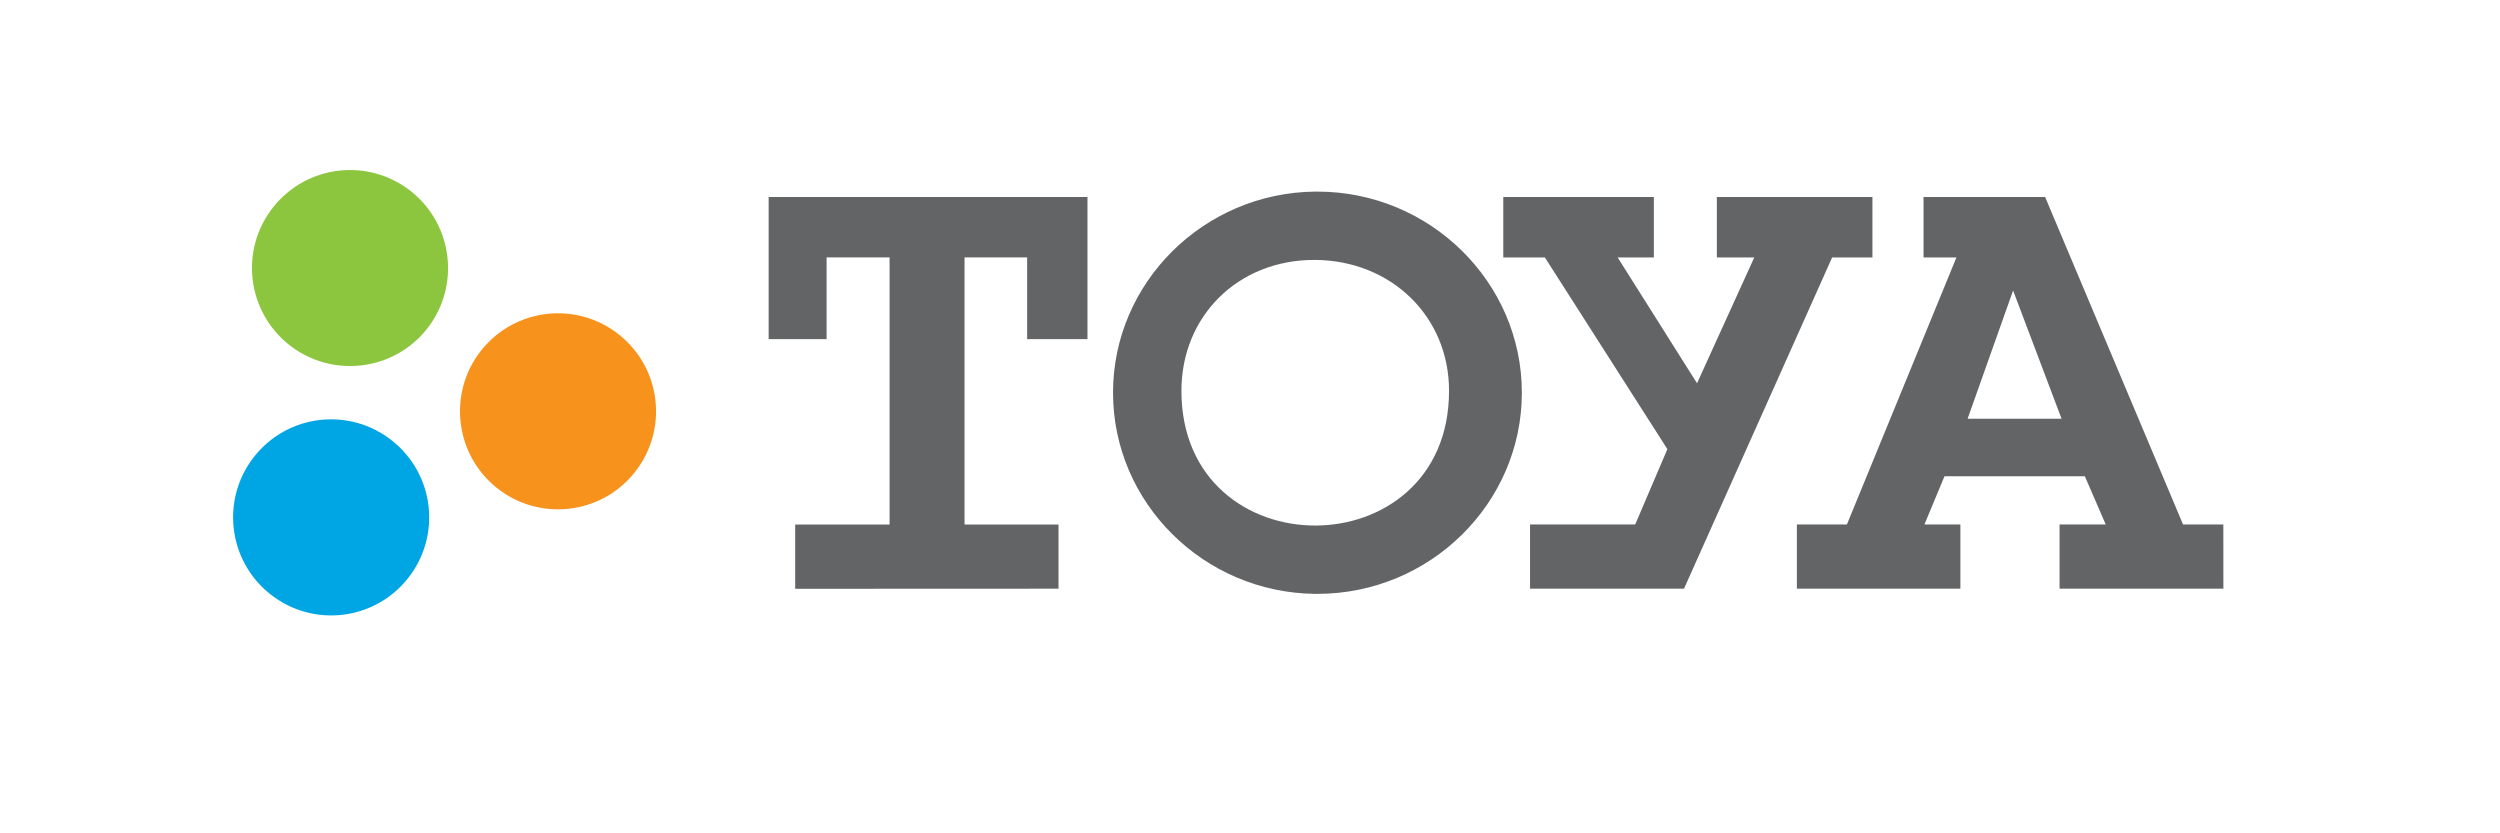
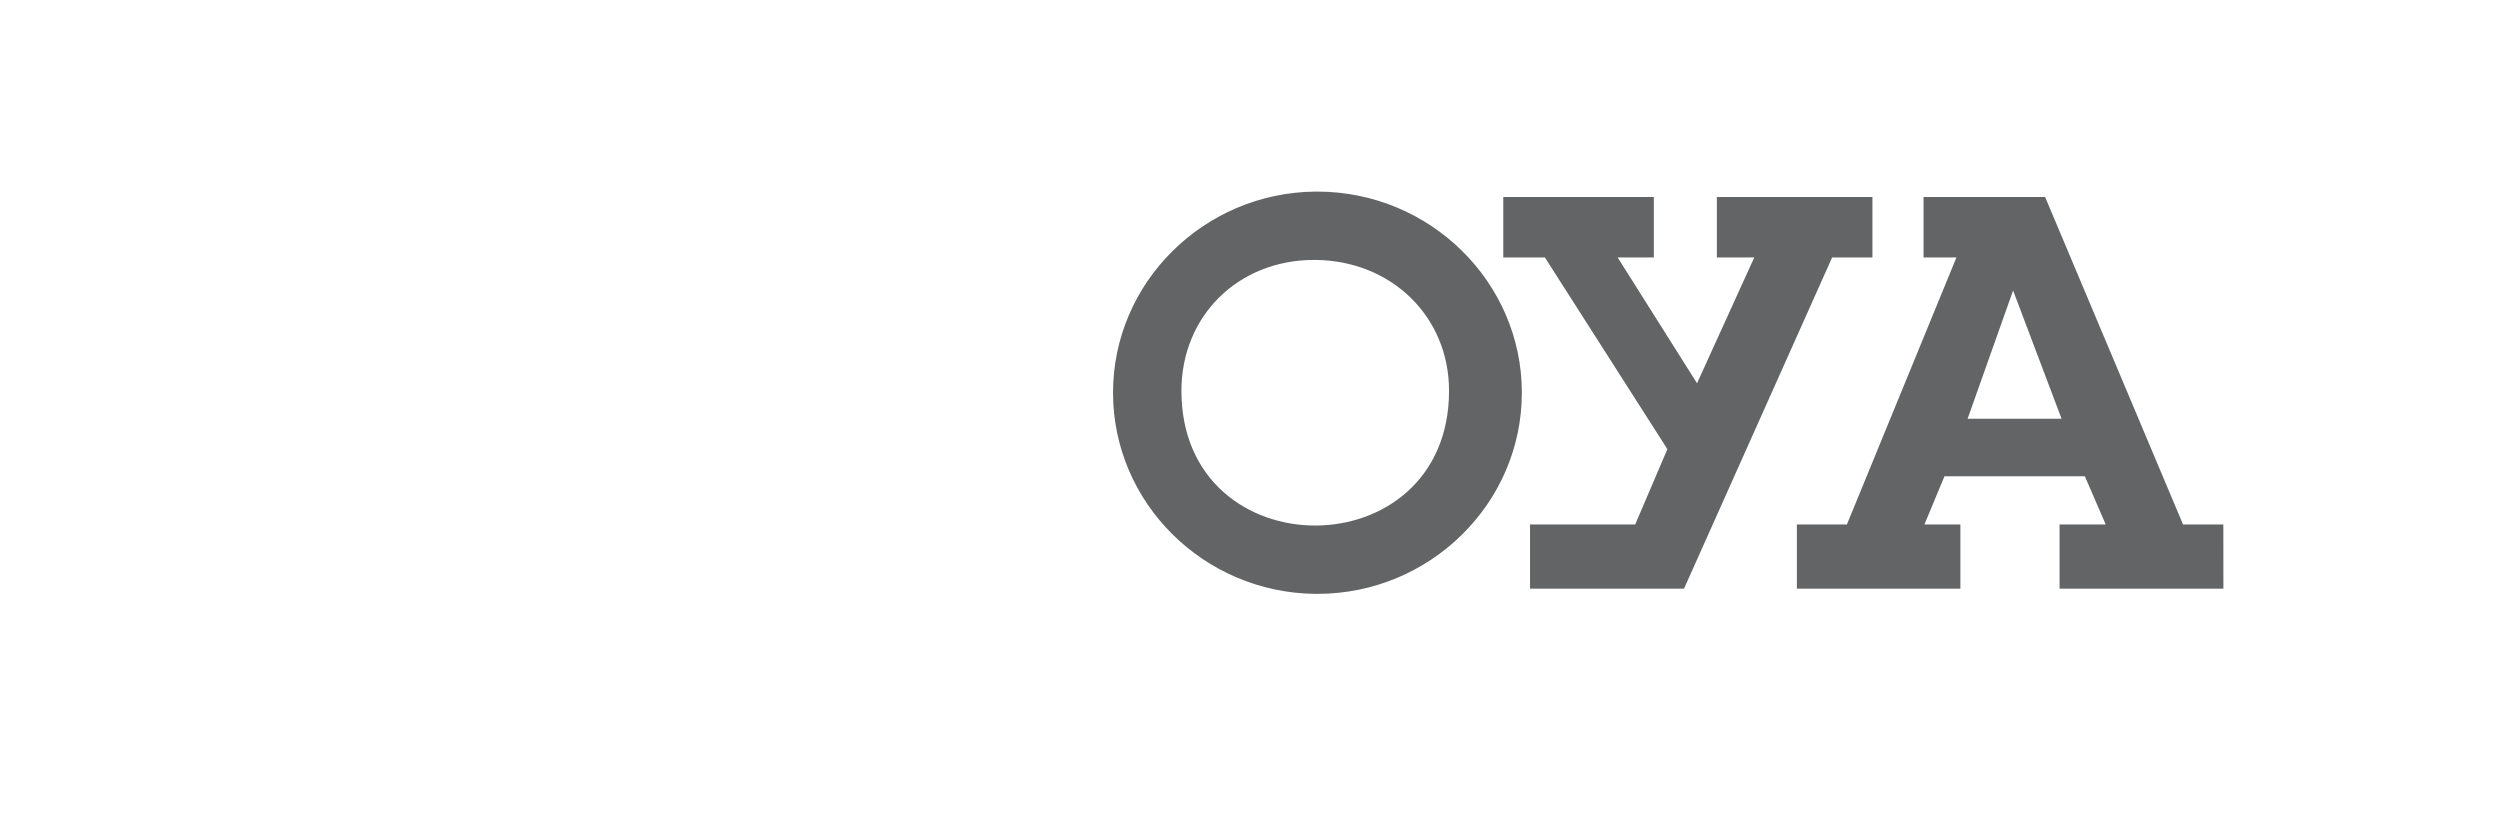
<svg xmlns="http://www.w3.org/2000/svg" width="100%" height="100%" viewBox="0 0 2400 800" version="1.1" xml:space="preserve" style="fill-rule:evenodd;clip-rule:evenodd;stroke-linejoin:round;stroke-miterlimit:2;">
  <g transform="matrix(7.241,0,0,7.241,852.754,-144.37)">
    <g>
      <g transform="matrix(-0.784,-0.621,-0.621,0.784,-86.508,91.505)">
-         <path d="M-8.066,-23.167C-15.25,-23.171 -21.06,-17.357 -21.058,-10.179C-21.063,-3 -15.243,2.817 -8.066,2.812C-0.878,2.811 4.934,-3.005 4.932,-10.174C4.937,-17.36 -0.874,-23.169 -8.066,-23.167" style="fill:rgb(0,165,228);" />
-       </g>
+         </g>
      <g transform="matrix(-0.784,-0.621,-0.621,0.784,-56.428,77.448)">
-         <path d="M-8.055,-23.174C-15.24,-23.177 -21.055,-17.362 -21.052,-10.178C-21.062,-3.01 -15.231,2.811 -8.055,2.816C-0.884,2.807 4.932,-3.005 4.937,-10.172C4.934,-17.362 -0.881,-23.175 -8.055,-23.174" style="fill:rgb(247,147,29);" />
-       </g>
+         </g>
      <g transform="matrix(-0.784,-0.621,-0.621,0.784,-84.014,58.438)">
-         <path d="M-8.08,-23.172C-15.248,-23.17 -21.075,-17.349 -21.081,-10.176C-21.075,-3.005 -15.253,2.803 -8.08,2.815C-0.897,2.815 4.916,-2.994 4.915,-10.163C4.921,-17.352 -0.894,-23.165 -8.08,-23.172" style="fill:rgb(140,198,63);" />
-       </g>
+         </g>
      <g transform="matrix(1,0,0,1,143.094,68.582)">
        <path d="M0,6.873L6.032,-10.13L12.459,6.873L0,6.873ZM12.192,29.402L33.912,29.402L33.906,20.89L28.564,20.89L10.275,-22.529L-5.841,-22.529L-5.84,-14.511L-1.48,-14.511L-16.002,20.89L-22.635,20.89L-22.635,29.402L-0.956,29.402L-0.956,20.89L-5.723,20.89L-3.063,14.495L15.542,14.495L18.311,20.89L12.192,20.89L12.192,29.402Z" style="fill:rgb(99,100,102);" />
      </g>
      <g transform="matrix(1,0,0,1,125.134,89.967)">
        <path d="M0,-35.895L-19.638,8.018L-40.052,8.018L-40.052,-0.495L-26.11,-0.495L-21.843,-10.482L-38.082,-35.895L-43.599,-35.895L-43.599,-43.913L-23.637,-43.913L-23.637,-35.895L-28.435,-35.895L-17.912,-19.217L-10.323,-35.895L-15.284,-35.895L-15.284,-43.913L5.342,-43.913L5.342,-35.895L0,-35.895Z" style="fill:rgb(99,100,102);" />
      </g>
      <g transform="matrix(1,0,0,1,56.597,54.399)">
        <path d="M0,35.214C-8.879,35.214 -17.733,29.235 -17.733,17.355C-17.733,7.42 -10.205,0 -0.144,0L0,0C10.039,0.069 17.747,7.452 17.747,17.355C17.747,29.235 8.861,35.214 0,35.214M0.282,-9.06L0,-9.06C-14.79,-8.902 -26.801,3.013 -26.801,17.598C-26.801,32.199 -14.79,44.111 0,44.274L0.282,44.274C15.213,44.274 27.4,32.289 27.4,17.598C27.4,2.931 15.213,-9.06 0.282,-9.06" style="fill:rgb(99,100,102);" />
      </g>
      <g transform="matrix(1,0,0,1,-15.861,98)">
-         <path d="M0,-51.946L42.269,-51.946L42.269,-33.099L34.27,-33.099L34.27,-43.936L25.971,-43.936L25.971,-8.519L38.431,-8.519L38.431,-0.015C25.804,-0.015 3.519,0 3.519,0L3.519,-8.519L16.032,-8.519L16.032,-43.936L7.684,-43.936L7.684,-33.099L0,-33.099L0,-51.946Z" style="fill:rgb(99,100,102);" />
-       </g>
+         </g>
    </g>
  </g>
</svg>